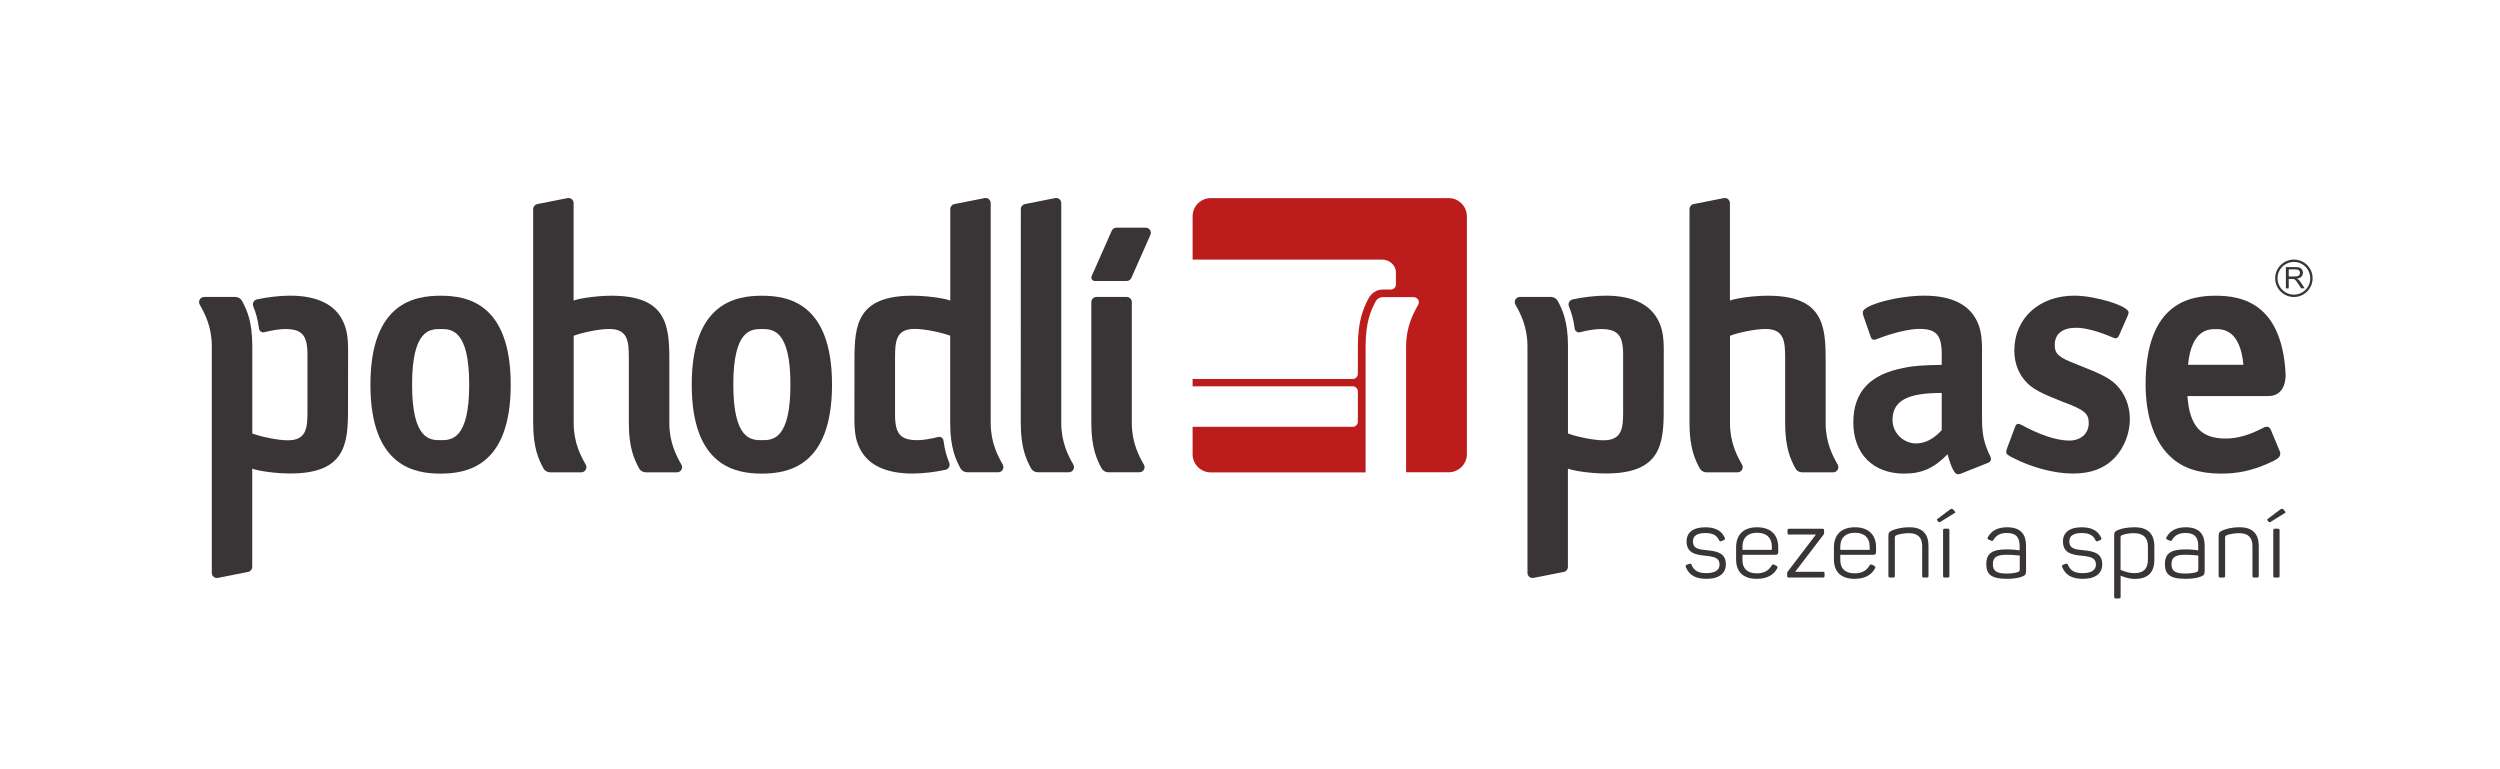
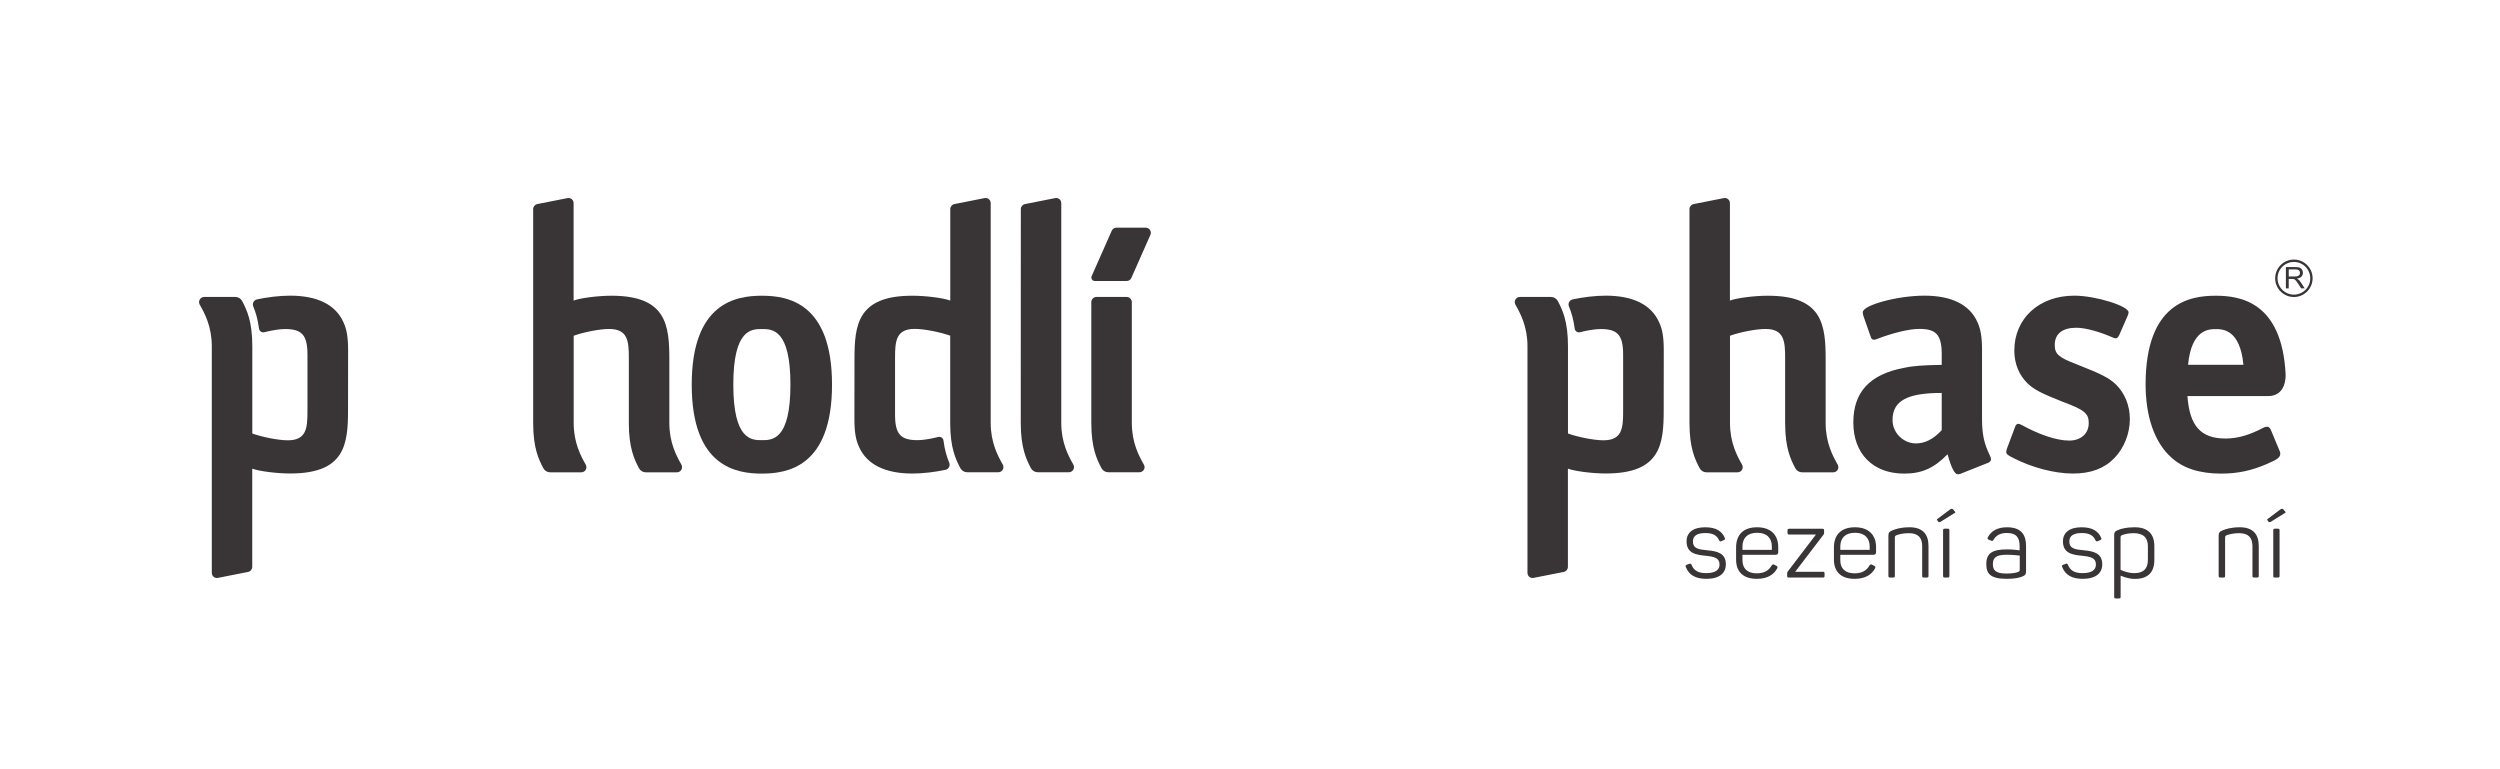
<svg xmlns="http://www.w3.org/2000/svg" version="1.1" id="loga_a_texty" x="0px" y="0px" viewBox="0 0 368.5 113.39" style="enable-background:new 0 0 368.5 113.39;" xml:space="preserve">
  <style type="text/css">
	.st0{fill:#BD1C1C;}
	.st1{fill:#393436;}
</style>
  <g>
    <g>
-       <path class="st0" d="M213.53,29.2h-35.06c-1.48,0-2.68,1.2-2.68,2.68v6.38h27.89c1.15,0,2.08,0.85,2.08,1.89v1.77    c0,0.42-0.34,0.76-0.76,0.76h-1.23c-0.85,0-1.63,0.51-2.07,1.35c-0.75,1.43-1.55,3.28-1.55,7.04v4.03c0,0.42-0.34,0.76-0.76,0.76    h-23.6v1.08h23.6c0.42,0,0.76,0.34,0.76,0.76v4.45c0,0.42-0.34,0.76-0.76,0.76h-23.6v4.04c0,1.48,1.2,2.68,2.68,2.68h22.82V51.06    c0-3.69,0.82-5.37,1.5-6.66c0.2-0.37,0.58-0.6,1-0.6l4.59,0c0.58,0,0.94,0.62,0.66,1.13c-0.7,1.23-1.78,3.2-1.78,6.13l0,14.6h0    v3.95h6.28c1.48,0,2.68-1.2,2.68-2.68V31.88C216.21,30.4,215.01,29.2,213.53,29.2z" />
      <g>
        <path class="st1" d="M338.12,38.26c-1.52,0-2.76,1.24-2.76,2.76c0,1.52,1.24,2.76,2.76,2.76c1.52,0,2.76-1.24,2.76-2.76     C340.88,39.49,339.64,38.26,338.12,38.26z M338.12,43.43c-1.33,0-2.41-1.08-2.41-2.41c0-1.33,1.08-2.41,2.41-2.41     c1.33,0,2.41,1.08,2.41,2.41C340.54,42.35,339.45,43.43,338.12,43.43z M292.15,61.76V51.58c0-1.9-0.2-3.1-0.7-4.15     c-1.15-2.55-3.84-3.85-7.79-3.85c-4,0-9.09,1.4-9.09,2.45c0,0.15,0.05,0.4,0.1,0.55l1.05,3c0.1,0.35,0.25,0.5,0.5,0.5     c0.15,0,0.35-0.05,0.55-0.15c2.2-0.85,4.64-1.45,6.14-1.45c2.5,0,3.3,0.9,3.3,3.75v1.55c-2.75,0.05-4.29,0.15-5.59,0.45     c-5.04,0.95-7.44,3.59-7.44,8.04c0,4.6,2.89,7.54,7.49,7.54c2.6,0,4.4-0.8,6.4-2.85c0.55,2,1.05,2.95,1.5,2.95     c0.15,0,0.45-0.05,0.6-0.15l3.9-1.55c0.25-0.1,0.4-0.3,0.4-0.5c0-0.15-0.05-0.35-0.15-0.55     C292.45,65.41,292.15,63.96,292.15,61.76z M286.21,63.41c-1.2,1.3-2.45,1.95-3.8,1.95c-1.8,0-3.45-1.5-3.45-3.45     c0-2.89,2.26-3.99,7.25-3.99V63.41z M338.81,41.23c-0.06-0.05-0.14-0.1-0.25-0.16c0.3-0.04,0.52-0.14,0.67-0.29     c0.14-0.15,0.22-0.34,0.22-0.56c0-0.17-0.04-0.33-0.13-0.47c-0.09-0.14-0.2-0.24-0.35-0.3c-0.15-0.06-0.36-0.08-0.64-0.08h-1.39     v3.14h0.42v-1.39h0.48c0.11,0,0.18,0,0.23,0.01c0.06,0.02,0.13,0.04,0.19,0.08c0.06,0.04,0.13,0.11,0.21,0.21     c0.08,0.1,0.18,0.24,0.3,0.43l0.42,0.65h0.52l-0.55-0.85C339.05,41.48,338.93,41.34,338.81,41.23z M338.25,40.75h-0.89v-1.04     h0.99c0.23,0,0.4,0.05,0.51,0.14c0.11,0.1,0.16,0.22,0.16,0.37c0,0.1-0.03,0.2-0.08,0.28c-0.06,0.09-0.14,0.15-0.24,0.19     C338.58,40.73,338.44,40.75,338.25,40.75z M306.15,53.72c-2.73-1.04-3.28-1.54-3.28-2.88c0-1.64,1.14-2.53,3.18-2.53     c1.39,0,3.53,0.62,5.42,1.46c0.15,0.05,0.3,0.1,0.4,0.1c0.19,0,0.34-0.15,0.49-0.45l1.24-2.83c0.1-0.2,0.15-0.4,0.15-0.55     c0-0.94-4.87-2.46-8-2.46c-5.16,0-8.84,3.33-8.84,8.1c0,1.93,0.7,3.63,1.99,4.87c0.89,0.84,1.99,1.44,5.16,2.68     c3.23,1.19,3.82,1.74,3.82,3.13c0,1.54-1.14,2.58-2.88,2.58c-1.89,0-4.42-0.88-7.05-2.32c-0.2-0.1-0.35-0.15-0.45-0.15     c-0.2,0-0.4,0.15-0.49,0.49L295.87,66c-0.1,0.3-0.15,0.4-0.15,0.59c0,0.35,0.2,0.5,1.09,0.94c2.59,1.34,5.96,2.27,8.74,2.27     c2.63,0,4.62-0.74,6.11-2.28c1.44-1.49,2.28-3.62,2.28-5.76c0-1.99-0.74-3.78-2.03-5.07C310.86,55.7,309.82,55.16,306.15,53.72z      M263.13,52.72l0,9.64c0,3.69,0.82,5.37,1.5,6.66c0.2,0.37,0.58,0.6,1,0.6l4.59,0c0.58,0,0.94-0.62,0.66-1.13     c-0.7-1.23-1.78-3.2-1.78-6.13l0-9.37c0-5.06-0.42-9.4-8.52-9.4c-1.92,0-4.45,0.31-5.59,0.71V29.94c0-0.48-0.43-0.83-0.9-0.74     l-4.45,0.88c-0.35,0.07-0.61,0.38-0.61,0.74l0,31.54c0,3.69,0.82,5.37,1.5,6.66c0.2,0.37,0.58,0.6,1,0.6l4.59,0     c0.58,0,0.94-0.62,0.66-1.13c-0.7-1.23-1.78-3.2-1.78-6.13l0-12.87c1.45-0.53,3.83-1,5.23-1     C262.96,48.49,263.13,50.27,263.13,52.72z M245.23,60.4l0.01-8.78c0-1.91-0.2-3.11-0.71-4.17c-1.16-2.56-3.86-3.87-7.83-3.87     c-1.58,0-3.34,0.22-4.89,0.55c-0.46,0.1-0.73,0.59-0.55,1.03c0.35,0.85,0.67,1.88,0.85,3.28c0.05,0.37,0.41,0.62,0.77,0.53     c1.17-0.29,2.25-0.47,3.06-0.47c2.51,0,3.31,0.9,3.31,3.77l0,8.4c0,2.45-0.16,4.23-2.9,4.23c-1.4,0-3.78-0.48-5.23-1l0-12.87     c0-3.69-0.82-5.37-1.5-6.66c-0.2-0.37-0.58-0.6-1-0.6l-4.59,0c-0.58,0-0.94,0.62-0.66,1.13c0.7,1.23,1.78,3.2,1.78,6.13l0,33.41     c0,0.48,0.43,0.83,0.9,0.74l4.45-0.88c0.35-0.07,0.61-0.38,0.61-0.74l0-14.48c1.13,0.4,3.67,0.71,5.59,0.71     C244.81,69.8,245.23,65.46,245.23,60.4z" />
        <path class="st1" d="M336.9,55.18c-0.53-10.73-6.76-11.59-10.3-11.59c-3.7,0-10.34,0.94-10.34,13.11c0,0.6,0.03,1.15,0.06,1.69     h0.01c0.26,3.86,1.55,7.09,3.67,8.99c1.74,1.64,4.22,2.43,7.4,2.43c2.44,0,4.49-0.45,6.67-1.39c1.64-0.7,2.04-1,2.04-1.54     c0-0.2,0-0.25-0.15-0.55l-1.24-2.98c-0.15-0.3-0.3-0.45-0.55-0.45c-0.15,0-0.4,0.05-0.65,0.2c-1.89,0.99-3.64,1.54-5.48,1.54     c-3.67,0-5.3-1.89-5.61-6.26c0,0,10.06,0,11.9,0C336.9,58.38,336.92,55.66,336.9,55.18z M322.52,53.77     c0.5-5.25,3.1-5.26,4.08-5.26s3.59,0.01,4.08,5.26H322.52z" />
      </g>
      <g>
        <path class="st1" d="M51.3,60.4l0.01-8.78c0-1.91-0.2-3.11-0.71-4.17c-1.16-2.56-3.86-3.87-7.83-3.87     c-1.58,0-3.34,0.22-4.89,0.55c-0.46,0.1-0.73,0.59-0.55,1.03c0.35,0.85,0.67,1.88,0.85,3.28c0.05,0.37,0.41,0.62,0.77,0.53     c1.17-0.29,2.25-0.47,3.06-0.47c2.51,0,3.31,0.9,3.31,3.77l0,8.4c0,2.45-0.16,4.23-2.9,4.23c-1.4,0-3.78-0.48-5.23-1l0-12.87     c0-3.69-0.82-5.37-1.5-6.66c-0.2-0.37-0.58-0.6-1-0.6l-4.59,0c-0.58,0-0.94,0.62-0.66,1.13c0.7,1.23,1.78,3.2,1.78,6.13l0,33.41     c0,0.48,0.43,0.83,0.9,0.74l4.45-0.88c0.35-0.07,0.61-0.38,0.61-0.74l0-14.48c1.13,0.4,3.67,0.71,5.59,0.71     C50.88,69.8,51.3,65.46,51.3,60.4z" />
        <path class="st1" d="M125.95,52.98l-0.01,8.78c0,1.91,0.2,3.11,0.71,4.17c1.16,2.56,3.86,3.87,7.83,3.87     c1.58,0,3.34-0.22,4.89-0.55c0.46-0.1,0.73-0.59,0.55-1.03c-0.35-0.85-0.67-1.88-0.85-3.28c-0.05-0.37-0.41-0.62-0.77-0.53     c-1.17,0.29-2.25,0.47-3.06,0.47c-2.51,0-3.31-0.9-3.31-3.77l0-8.4c0-2.45,0.16-4.23,2.9-4.23c1.4,0,3.78,0.48,5.23,1l0,12.87     c0,3.69,0.82,5.37,1.5,6.66c0.2,0.37,0.58,0.6,1,0.6l4.59,0c0.58,0,0.94-0.62,0.66-1.13c-0.7-1.23-1.78-3.2-1.78-6.13l0-32.41     c0-0.48-0.43-0.83-0.9-0.74l-4.45,0.88c-0.35,0.07-0.61,0.38-0.61,0.74l0,13.48c-1.13-0.4-3.67-0.71-5.59-0.71     C126.37,43.58,125.95,47.92,125.95,52.98z" />
        <path class="st1" d="M150.46,62.35c0,3.69,0.82,5.37,1.5,6.66c0.2,0.37,0.58,0.6,1,0.6l4.59,0c0.58,0,0.94-0.62,0.66-1.13     c-0.7-1.23-1.78-3.2-1.78-6.13l0-32.41c0-0.48-0.43-0.83-0.9-0.74l-4.45,0.88c-0.35,0.07-0.61,0.38-0.61,0.74L150.46,62.35z" />
        <path class="st1" d="M160.86,62.35c0,3.69,0.82,5.37,1.5,6.66c0.2,0.37,0.58,0.6,1,0.6l4.59,0c0.58,0,0.95-0.62,0.66-1.12     c-0.7-1.23-1.78-3.2-1.78-6.14l0-17.82c0-0.42-0.34-0.76-0.76-0.76h-4.45c-0.42,0-0.76,0.34-0.76,0.76L160.86,62.35z" />
        <path class="st1" d="M92.69,52.72l0,9.64c0,3.69,0.82,5.37,1.5,6.66c0.2,0.37,0.58,0.6,1,0.6l4.59,0c0.58,0,0.94-0.62,0.66-1.13     c-0.7-1.23-1.78-3.2-1.78-6.13l0-9.37c0-5.06-0.42-9.4-8.52-9.4c-1.92,0-4.45,0.31-5.59,0.71V29.94c0-0.48-0.43-0.83-0.9-0.74     l-4.45,0.88c-0.35,0.07-0.61,0.38-0.61,0.74l0,31.54c0,3.69,0.82,5.37,1.5,6.66c0.2,0.37,0.58,0.6,1,0.6l4.59,0     c0.58,0,0.94-0.62,0.66-1.13c-0.7-1.23-1.78-3.2-1.78-6.13l0-12.87c1.45-0.53,3.83-1,5.23-1C92.53,48.49,92.69,50.27,92.69,52.72     z" />
        <path class="st1" d="M122.64,56.7L122.64,56.7L122.64,56.7c0-12.17-6.64-13.11-10.34-13.11c-3.7,0-10.34,0.94-10.34,13.11l0,0     l0,0l0,0l0,0c0,12.17,6.64,13.11,10.34,13.11C116,69.8,122.64,68.87,122.64,56.7L122.64,56.7L122.64,56.7z M112.3,64.88     c-1.52,0-4.21,0-4.21-8.19s2.69-8.19,4.21-8.19c1.52,0,4.21,0,4.21,8.19S113.83,64.88,112.3,64.88z" />
-         <path class="st1" d="M75.28,56.7L75.28,56.7L75.28,56.7c0-12.17-6.64-13.11-10.34-13.11c-3.7,0-10.34,0.94-10.34,13.11l0,0l0,0     l0,0l0,0c0,12.17,6.64,13.11,10.34,13.11C68.65,69.8,75.28,68.87,75.28,56.7L75.28,56.7L75.28,56.7z M64.95,64.88     c-1.52,0-4.21,0-4.21-8.19s2.69-8.19,4.21-8.19c1.52,0,4.21,0,4.21,8.19S66.47,64.88,64.95,64.88z" />
        <path class="st1" d="M163.87,34.01l-2.96,6.69c-0.15,0.34,0.1,0.72,0.47,0.72h4.69c0.3,0,0.57-0.18,0.69-0.45l2.81-6.35     c0.22-0.5-0.14-1.06-0.69-1.06h-4.31C164.26,33.56,163.99,33.74,163.87,34.01z" />
      </g>
    </g>
    <g>
      <path class="st1" d="M251.36,77.72c1.61,0,2.45,0.6,2.86,1.53c0.1,0.18,0.04,0.29-0.13,0.36l-0.35,0.15    c-0.2,0.08-0.25,0.04-0.35-0.13c-0.29-0.64-0.8-1.06-2.02-1.06c-1.23,0-1.83,0.42-1.83,1.22c0,1.11,0.88,1.2,2.12,1.32    c1.53,0.14,2.73,0.46,2.73,2.07c0,1.3-0.94,2.14-2.87,2.14c-1.54,0-2.56-0.53-3.03-1.74c-0.07-0.17-0.03-0.28,0.15-0.34l0.36-0.13    c0.17-0.06,0.25-0.03,0.34,0.15c0.34,0.88,1.05,1.22,2.14,1.22c1.34,0,1.98-0.46,1.98-1.27c0-0.99-0.81-1.16-2.03-1.29    c-1.41-0.14-2.83-0.34-2.83-2.12C248.6,78.53,249.52,77.72,251.36,77.72z" />
      <path class="st1" d="M259,77.72c2.1,0,3.11,1.22,3.11,2.9v0.77c0,0.24-0.11,0.39-0.42,0.39h-4.85v0.81c0,1.19,0.71,1.92,2.1,1.92    c1.15,0,1.81-0.46,2.2-1.16c0.13-0.17,0.22-0.2,0.41-0.1l0.29,0.15c0.18,0.1,0.21,0.22,0.1,0.41c-0.49,0.88-1.39,1.51-3,1.51    c-2.1,0-3.04-1.15-3.04-2.83v-1.82C255.91,78.82,256.97,77.72,259,77.72z M259,78.53c-1.43,0-2.16,0.78-2.16,2.03v0.49h4.33v-0.49    C261.17,79.32,260.44,78.53,259,78.53z" />
      <path class="st1" d="M268.94,84.53v0.35c0,0.2-0.07,0.25-0.25,0.25h-5.01c-0.2,0-0.25-0.06-0.25-0.25v-0.35    c0-0.14,0-0.17,0.08-0.28l4.16-5.46h-3.95c-0.18,0-0.24-0.07-0.24-0.25v-0.35c0-0.2,0.06-0.25,0.24-0.25h4.9    c0.2,0,0.25,0.06,0.25,0.25v0.35c0,0.13-0.01,0.18-0.1,0.29l-4.16,5.45h4.08C268.87,84.27,268.94,84.33,268.94,84.53z" />
      <path class="st1" d="M273.42,77.72c2.1,0,3.11,1.22,3.11,2.9v0.77c0,0.24-0.11,0.39-0.42,0.39h-4.85v0.81    c0,1.19,0.71,1.92,2.1,1.92c1.15,0,1.81-0.46,2.2-1.16c0.13-0.17,0.22-0.2,0.41-0.1l0.29,0.15c0.18,0.1,0.21,0.22,0.1,0.41    c-0.49,0.88-1.39,1.51-3,1.51c-2.1,0-3.04-1.15-3.04-2.83v-1.82C270.33,78.82,271.39,77.72,273.42,77.72z M273.42,78.53    c-1.43,0-2.16,0.78-2.16,2.03v0.49h4.33v-0.49C275.59,79.32,274.86,78.53,273.42,78.53z" />
      <path class="st1" d="M281.47,77.72c1.93,0,2.79,1.02,2.79,2.75v4.41c0,0.2-0.07,0.25-0.25,0.25h-0.43c-0.2,0-0.25-0.06-0.25-0.25    v-4.38c0-1.26-0.62-1.91-1.96-1.91c-0.8,0-1.43,0.15-1.86,0.31c-0.18,0.08-0.21,0.2-0.21,0.35v5.63c0,0.2-0.07,0.25-0.25,0.25    h-0.45c-0.18,0-0.25-0.06-0.25-0.25v-5.91c0-0.43,0.11-0.59,0.53-0.77C279.41,77.97,280.21,77.72,281.47,77.72z" />
      <path class="st1" d="M287.91,75.11l0.21,0.25c0.13,0.15,0.13,0.22-0.06,0.29l-2.02,1.26c-0.15,0.07-0.27,0.08-0.34-0.01    l-0.11-0.15c-0.13-0.15-0.1-0.21,0.03-0.29l1.82-1.37C287.62,74.99,287.78,74.94,287.91,75.11z M287.34,78.18v6.7    c0,0.2-0.06,0.25-0.25,0.25h-0.43c-0.2,0-0.25-0.06-0.25-0.25v-6.7c0-0.2,0.06-0.25,0.25-0.25h0.43    C287.28,77.93,287.34,77.98,287.34,78.18z" />
      <path class="st1" d="M295.84,77.72c2.23,0,2.8,1.26,2.8,2.77v3.67c0,0.49-0.11,0.63-0.5,0.8c-0.52,0.22-1.26,0.36-2.33,0.36    c-2.44,0-3.03-0.77-3.03-2.17c0-1.61,0.88-2.17,3.08-2.17c0.83,0,1.58,0.11,1.83,0.14v-0.64c0-1.09-0.36-1.92-1.89-1.92    c-0.98,0-1.6,0.38-1.96,1.02c-0.11,0.15-0.17,0.2-0.35,0.11l-0.34-0.14c-0.18-0.07-0.24-0.17-0.14-0.36    C293.51,78.26,294.42,77.72,295.84,77.72z M295.77,81.77c-1.51,0-2.02,0.42-2.02,1.37c0,0.88,0.35,1.4,1.99,1.4    c0.78,0,1.3-0.08,1.7-0.22c0.21-0.08,0.27-0.14,0.27-0.41v-2.02C297.42,81.86,296.58,81.77,295.77,81.77z" />
      <path class="st1" d="M306.84,77.72c1.61,0,2.45,0.6,2.86,1.53c0.1,0.18,0.04,0.29-0.13,0.36l-0.35,0.15    c-0.2,0.08-0.25,0.04-0.35-0.13c-0.29-0.64-0.8-1.06-2.02-1.06c-1.23,0-1.83,0.42-1.83,1.22c0,1.11,0.88,1.2,2.12,1.32    c1.53,0.14,2.73,0.46,2.73,2.07c0,1.3-0.94,2.14-2.87,2.14c-1.54,0-2.56-0.53-3.03-1.74c-0.07-0.17-0.03-0.28,0.15-0.34l0.36-0.13    c0.17-0.06,0.25-0.03,0.34,0.15c0.34,0.88,1.05,1.22,2.14,1.22c1.34,0,1.98-0.46,1.98-1.27c0-0.99-0.81-1.16-2.03-1.29    c-1.41-0.14-2.83-0.34-2.83-2.12C304.08,78.53,305,77.72,306.84,77.72z" />
      <path class="st1" d="M314.64,77.72c2,0,2.91,1.01,2.91,2.8v2.02c0,1.78-0.9,2.79-2.87,2.79c-0.97,0-1.75-0.34-2.1-0.48v3.11    c0,0.2-0.07,0.25-0.25,0.25h-0.45c-0.18,0-0.25-0.06-0.25-0.25v-9.05c0-0.46,0.11-0.6,0.56-0.78    C312.72,77.91,313.5,77.72,314.64,77.72z M314.52,78.59c-0.73,0-1.29,0.13-1.68,0.27c-0.24,0.1-0.27,0.15-0.27,0.38v4.75    c0.32,0.15,1.11,0.49,2.03,0.49c1.39,0,2-0.69,2-1.96v-1.96C316.61,79.26,315.93,78.59,314.52,78.59z" />
-       <path class="st1" d="M322.17,77.72c2.23,0,2.8,1.26,2.8,2.77v3.67c0,0.49-0.11,0.63-0.5,0.8c-0.52,0.22-1.26,0.36-2.33,0.36    c-2.44,0-3.03-0.77-3.03-2.17c0-1.61,0.88-2.17,3.08-2.17c0.83,0,1.58,0.11,1.83,0.14v-0.64c0-1.09-0.36-1.92-1.89-1.92    c-0.98,0-1.6,0.38-1.96,1.02c-0.11,0.15-0.17,0.2-0.35,0.11l-0.34-0.14c-0.18-0.07-0.24-0.17-0.14-0.36    C319.84,78.26,320.75,77.72,322.17,77.72z M322.1,81.77c-1.51,0-2.02,0.42-2.02,1.37c0,0.88,0.35,1.4,1.99,1.4    c0.78,0,1.3-0.08,1.69-0.22c0.21-0.08,0.27-0.14,0.27-0.41v-2.02C323.75,81.86,322.91,81.77,322.1,81.77z" />
      <path class="st1" d="M330.15,77.72c1.93,0,2.79,1.02,2.79,2.75v4.41c0,0.2-0.07,0.25-0.25,0.25h-0.43c-0.2,0-0.25-0.06-0.25-0.25    v-4.38c0-1.26-0.62-1.91-1.96-1.91c-0.8,0-1.43,0.15-1.86,0.31c-0.18,0.08-0.21,0.2-0.21,0.35v5.63c0,0.2-0.07,0.25-0.25,0.25    h-0.45c-0.18,0-0.25-0.06-0.25-0.25v-5.91c0-0.43,0.11-0.59,0.53-0.77C328.09,77.97,328.89,77.72,330.15,77.72z" />
      <path class="st1" d="M336.59,75.11l0.21,0.25c0.13,0.15,0.13,0.22-0.06,0.29l-2.02,1.26c-0.15,0.07-0.27,0.08-0.34-0.01    l-0.11-0.15c-0.13-0.15-0.1-0.21,0.03-0.29l1.82-1.37C336.29,74.99,336.46,74.94,336.59,75.11z M336.01,78.18v6.7    c0,0.2-0.06,0.25-0.25,0.25h-0.43c-0.2,0-0.25-0.06-0.25-0.25v-6.7c0-0.2,0.06-0.25,0.25-0.25h0.43    C335.96,77.93,336.01,77.98,336.01,78.18z" />
    </g>
  </g>
</svg>